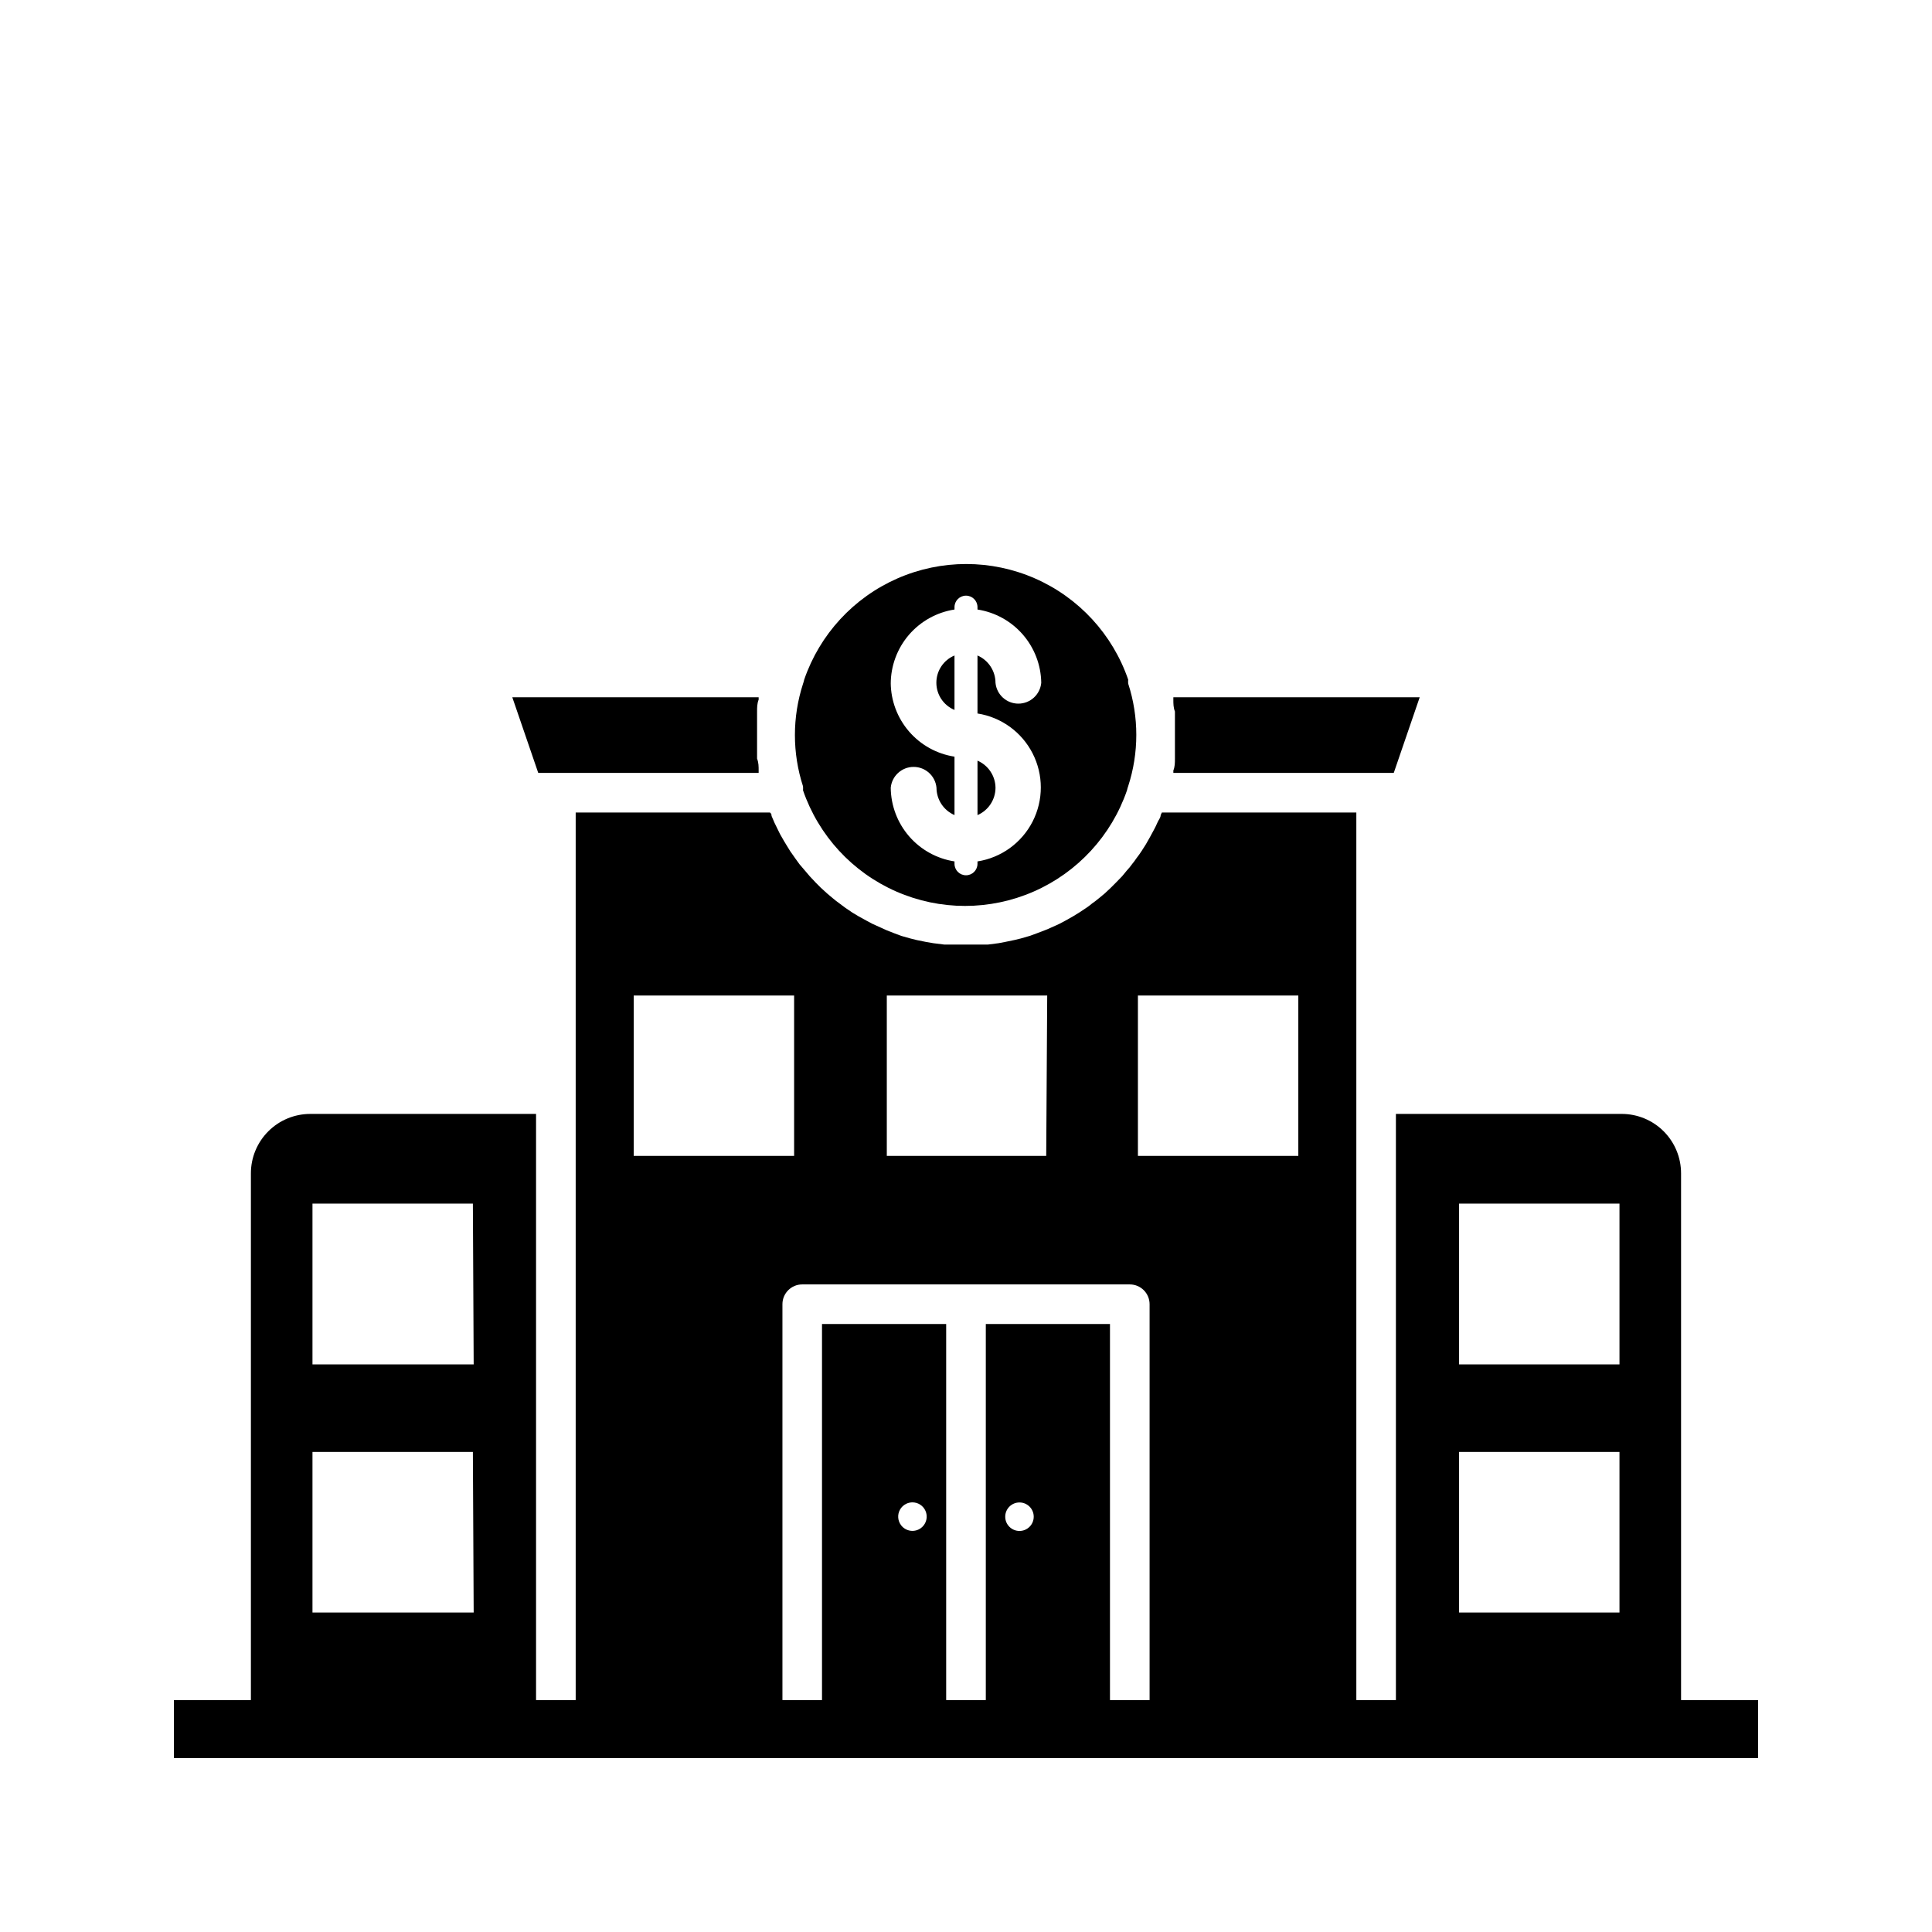
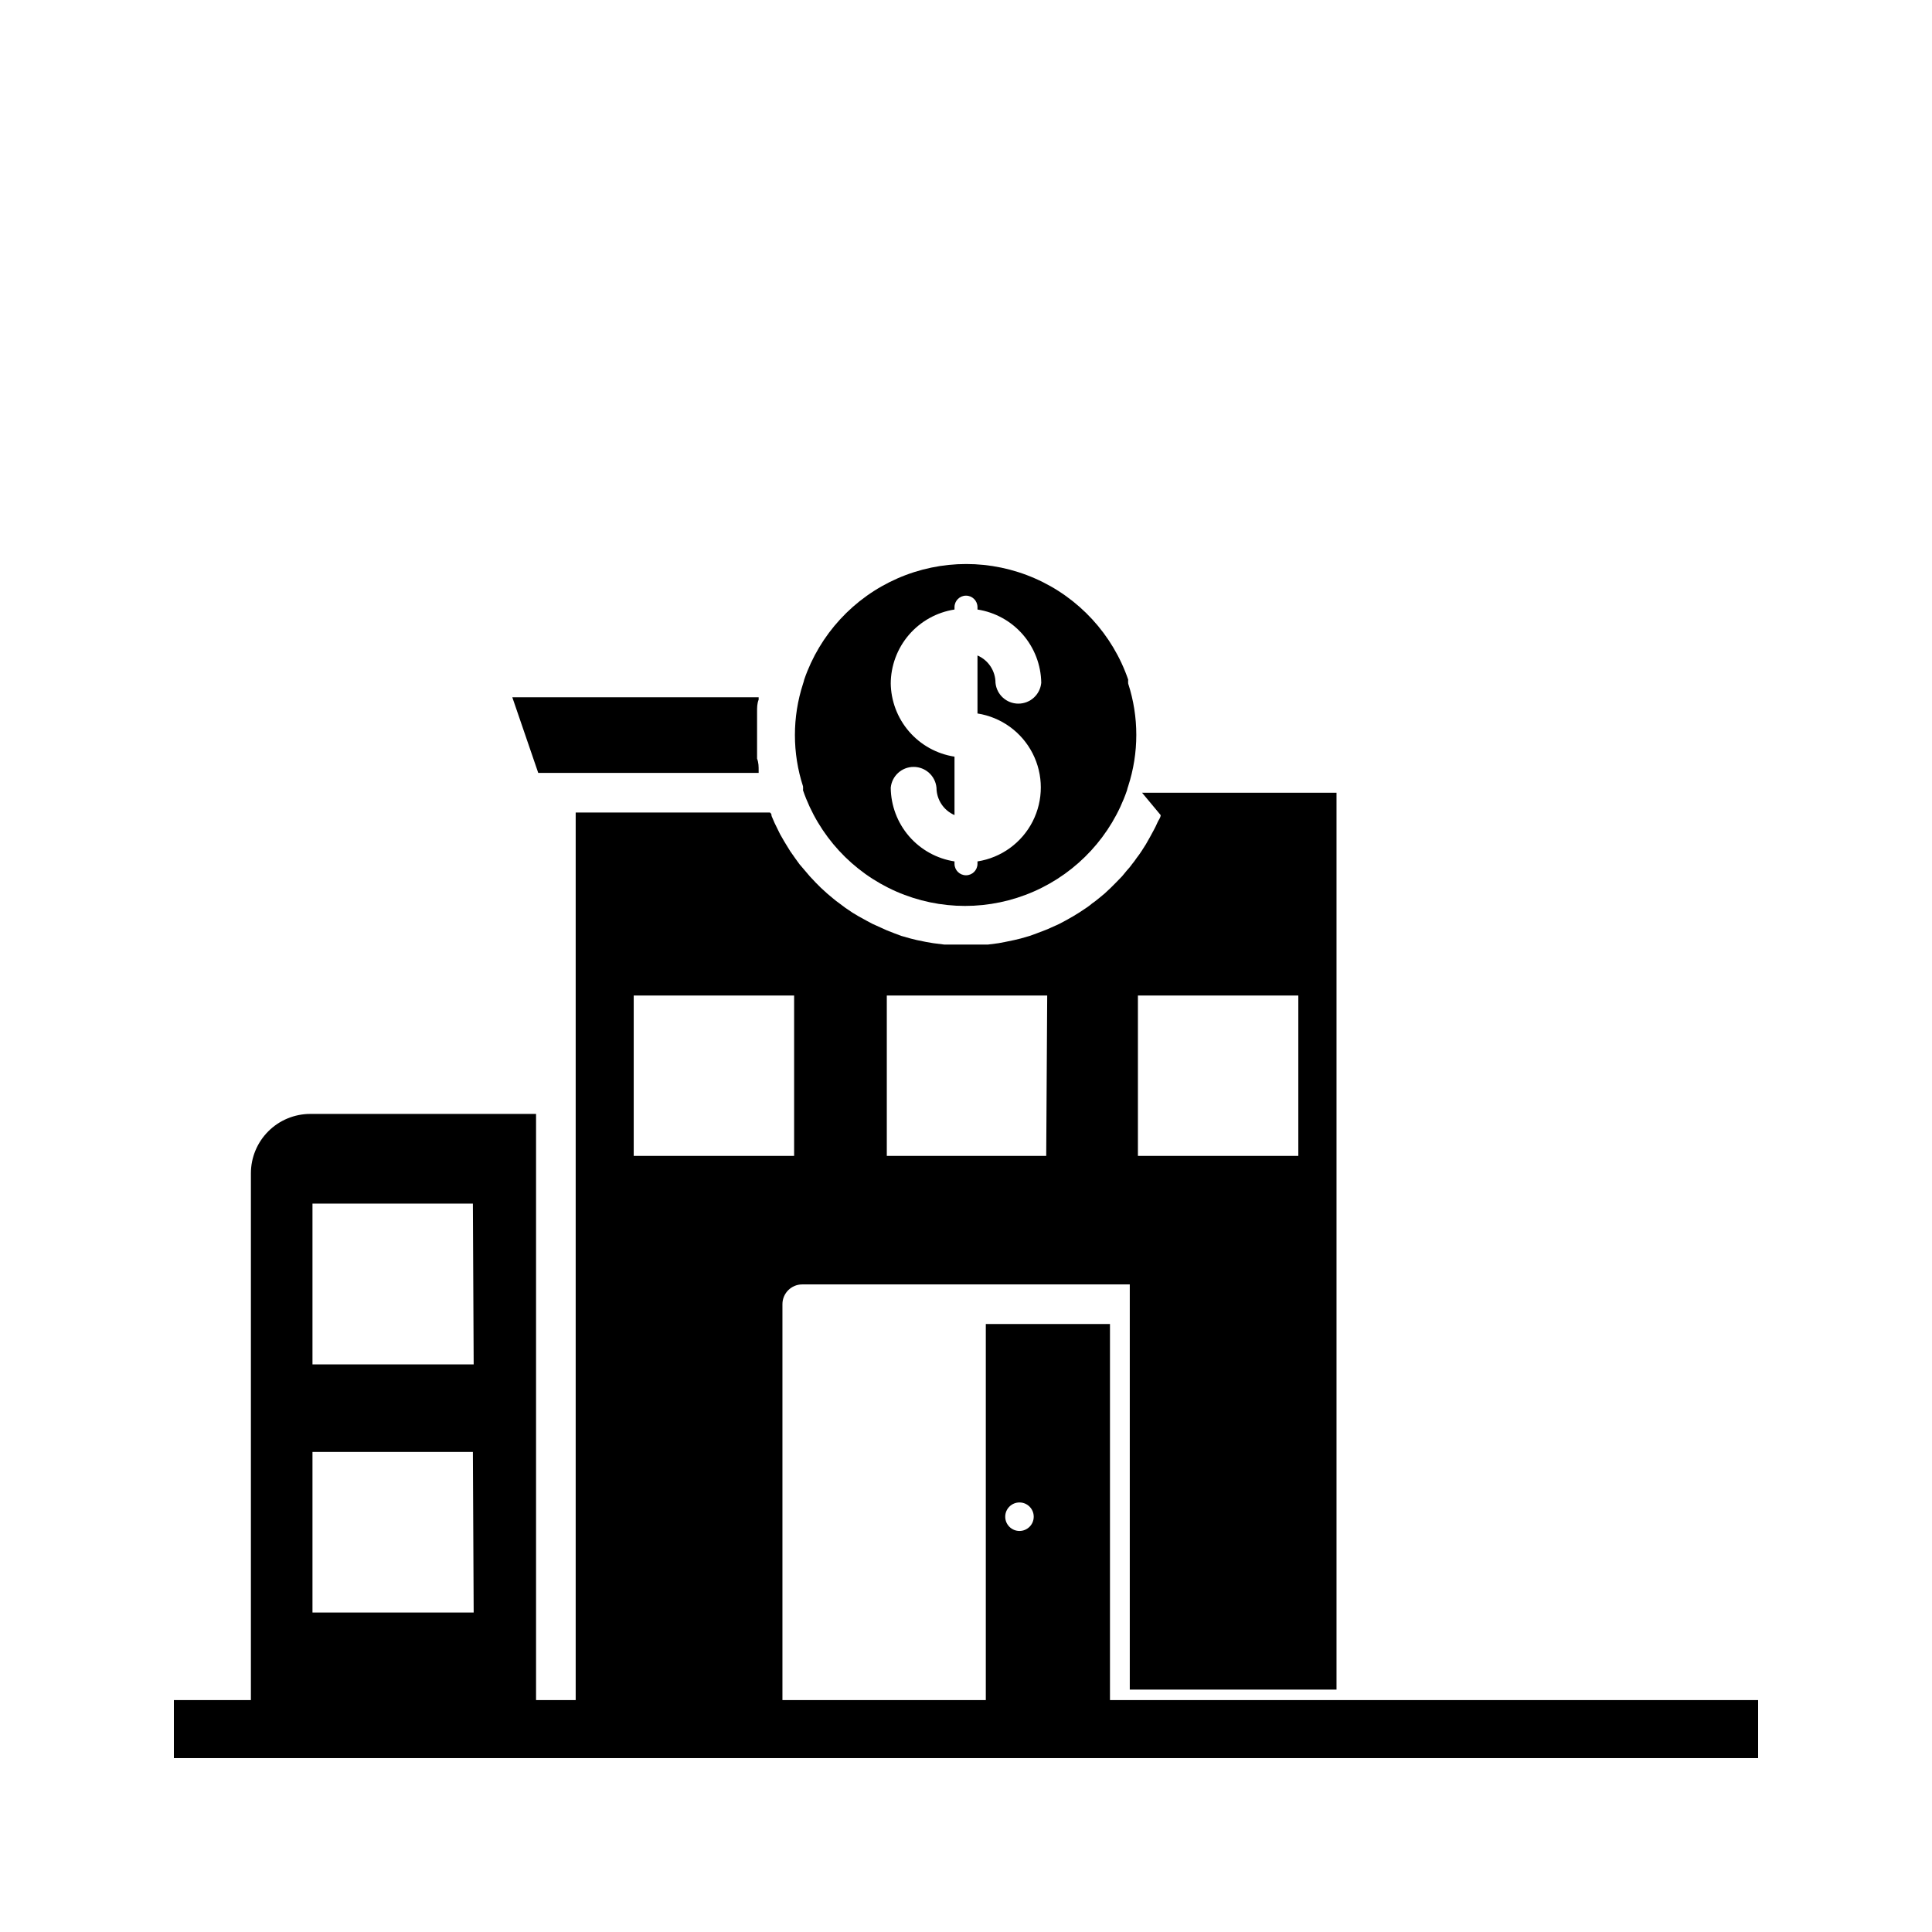
<svg xmlns="http://www.w3.org/2000/svg" fill="#000000" width="800px" height="800px" version="1.1" viewBox="144 144 512 512">
  <g>
    <path d="m190.08 594.54h419.84v15.375h-419.84z" />
-     <path d="m396.95 317.71c-2.91 1.215-4.805 4.059-4.805 7.215s1.895 6 4.805 7.215z" />
-     <path d="m407.82 352.77c-0.031-3.129-1.902-5.945-4.773-7.188v14.434-0.004c2.887-1.25 4.762-4.094 4.773-7.242z" />
-     <path d="m451.59 360.01c0 0.684-0.578 1.312-0.84 1.941-0.262 0.629-0.629 1.363-0.996 2.047l-0.996 1.836-1.102 1.941-1.102 1.73c-0.418 0.629-0.84 1.258-1.312 1.836v0.004c-0.375 0.562-0.777 1.109-1.207 1.629-0.43 0.609-0.902 1.191-1.418 1.73l-1.258 1.523-1.574 1.625-1.418 1.418-1.625 1.523-1.523 1.258c-0.578 0.473-1.156 0.945-1.785 1.363-0.484 0.414-0.992 0.801-1.523 1.156l-1.891 1.258-1.625 0.996-2.047 1.156-1.68 0.891-2.098 0.945c-0.566 0.277-1.145 0.523-1.734 0.734l-2.203 0.84-1.73 0.629-2.363 0.684-1.73 0.418-2.519 0.523-1.68 0.316-2.832 0.367h-1.418-4.356-4.356-1.363l-2.938-0.367-1.84-0.312-2.57-0.523-1.68-0.418-2.414-0.684-1.68-0.629-2.152-0.844-1.625-0.734-2.203-0.996-1.574-0.84-2.098-1.156-1.574-0.945-1.941-1.312-1.469-1.102c-0.684-0.473-1.258-0.945-1.891-1.469l-1.371-1.152-1.73-1.574-1.312-1.312-1.625-1.73-1.207-1.418-1.523-1.785-1.102-1.523-1.363-1.941-0.996-1.625c-0.418-0.684-0.84-1.363-1.207-2.047h-0.004c-0.328-0.543-0.625-1.105-0.891-1.68l-1.051-2.152-0.789-1.836c0-0.262 0-0.578-0.418-0.891h-51.484v237.68h54.789v-107.38c0-2.898 2.352-5.246 5.25-5.246h86.801c1.395 0 2.727 0.555 3.711 1.535 0.984 0.984 1.539 2.32 1.539 3.711v107.38h54.789v-237.68h-51.535zm-97.141 90.32h-42.508v-42.508h42.508zm66.809 0h-42.246v-42.508h42.508zm66.809 0h-42.508v-42.508h42.508z" />
-     <path d="m361.84 494.88v102.12h32.906v-102.12zm26.238 54.055h0.004c-1.645 1.238-3.977 0.938-5.25-0.684-0.945-1.207-1.07-2.867-0.312-4.199 0.762-1.336 2.25-2.078 3.773-1.879 1.523 0.195 2.773 1.297 3.164 2.777 0.395 1.484-0.148 3.059-1.375 3.984z" />
+     <path d="m451.59 360.01c0 0.684-0.578 1.312-0.84 1.941-0.262 0.629-0.629 1.363-0.996 2.047l-0.996 1.836-1.102 1.941-1.102 1.73c-0.418 0.629-0.84 1.258-1.312 1.836v0.004c-0.375 0.562-0.777 1.109-1.207 1.629-0.43 0.609-0.902 1.191-1.418 1.73l-1.258 1.523-1.574 1.625-1.418 1.418-1.625 1.523-1.523 1.258c-0.578 0.473-1.156 0.945-1.785 1.363-0.484 0.414-0.992 0.801-1.523 1.156l-1.891 1.258-1.625 0.996-2.047 1.156-1.68 0.891-2.098 0.945c-0.566 0.277-1.145 0.523-1.734 0.734l-2.203 0.84-1.73 0.629-2.363 0.684-1.73 0.418-2.519 0.523-1.68 0.316-2.832 0.367h-1.418-4.356-4.356-1.363l-2.938-0.367-1.84-0.312-2.57-0.523-1.68-0.418-2.414-0.684-1.68-0.629-2.152-0.844-1.625-0.734-2.203-0.996-1.574-0.84-2.098-1.156-1.574-0.945-1.941-1.312-1.469-1.102c-0.684-0.473-1.258-0.945-1.891-1.469l-1.371-1.152-1.73-1.574-1.312-1.312-1.625-1.73-1.207-1.418-1.523-1.785-1.102-1.523-1.363-1.941-0.996-1.625c-0.418-0.684-0.84-1.363-1.207-2.047h-0.004c-0.328-0.543-0.625-1.105-0.891-1.68l-1.051-2.152-0.789-1.836c0-0.262 0-0.578-0.418-0.891h-51.484v237.68h54.789v-107.38c0-2.898 2.352-5.246 5.25-5.246h86.801v107.38h54.789v-237.68h-51.535zm-97.141 90.32h-42.508v-42.508h42.508zm66.809 0h-42.246v-42.508h42.508zm66.809 0h-42.508v-42.508h42.508z" />
    <path d="m286.06 439.2h-59.824c-4.176 0-8.184 1.656-11.133 4.609-2.953 2.953-4.613 6.957-4.613 11.133v142.06h75.57zm-16.531 132.14h-42.719v-42.562h42.508zm0-65.758h-42.719v-42.613h42.508z" />
    <path d="m405.25 494.88v102.12h32.906v-102.12zm8.922 54.84c-2.086 0-3.777-1.691-3.777-3.777 0-2.086 1.691-3.777 3.777-3.777 2.086 0 3.777 1.691 3.777 3.777 0 2.086-1.691 3.777-3.777 3.777z" />
-     <path d="m513.93 439.2v157.8h75.57v-142.06c0-4.176-1.66-8.18-4.609-11.133-2.953-2.953-6.957-4.609-11.133-4.609zm59.25 132.14h-42.508v-42.562h42.508zm0-65.758h-42.508v-42.613h42.508z" />
-     <path d="m513.36 348.83 6.875-20.047-65.285-0.004v0.629c0 1.051 0 2.098 0.418 3.148v1.469 4.777 4.723 1.574c0 1.051 0 2.047-0.418 3.098v0.629z" />
    <path d="m345.05 348.83v-0.629c0-1.051 0-2.098-0.418-3.148v-1.523-4.723-4.723-1.523c0-1.051 0-2.098 0.418-3.148v-0.629l-65.285-0.004 6.875 20.047z" />
    <path d="m356.81 325.21c-2.867 8.836-2.867 18.348 0 27.184 0.027 0.352 0.027 0.699 0 1.051 4.125 11.996 13.082 21.719 24.699 26.812 11.617 5.098 24.84 5.098 36.457 0 11.617-5.094 20.574-14.816 24.699-26.812 0.082-0.375 0.188-0.742 0.316-1.102 2.867-8.836 2.867-18.352 0-27.188-0.031-0.348-0.031-0.699 0-1.047-4.125-11.996-13.082-21.723-24.699-26.816-11.621-5.094-24.84-5.094-36.457 0-11.621 5.094-20.578 14.82-24.703 26.816-0.078 0.371-0.184 0.742-0.312 1.102zm23.25 0h-0.004c0.008-4.758 1.715-9.355 4.812-12.965 3.102-3.606 7.387-5.988 12.086-6.715v-0.629c0-1.684 1.363-3.047 3.047-3.047 1.68 0 3.043 1.363 3.043 3.047v0.629c4.656 0.719 8.906 3.062 12 6.617 3.094 3.555 4.828 8.09 4.898 12.801-0.293 3.129-2.918 5.523-6.062 5.523-3.144 0-5.769-2.394-6.062-5.523-0.012-3.148-1.887-5.992-4.773-7.242v15.375c6.285 0.98 11.723 4.914 14.613 10.582 2.894 5.664 2.894 12.375 0 18.043-2.891 5.664-8.328 9.598-14.613 10.578v0.629c0 1.684-1.363 3.043-3.043 3.043-1.684 0-3.047-1.359-3.047-3.043v-0.629c-4.672-0.723-8.938-3.082-12.035-6.656-3.094-3.578-4.816-8.137-4.863-12.867 0.293-3.129 2.918-5.523 6.062-5.523 3.144 0 5.769 2.394 6.062 5.523 0.012 3.148 1.887 5.992 4.773 7.242v-15.48c-4.68-0.723-8.953-3.09-12.051-6.676-3.098-3.59-4.816-8.16-4.848-12.898z" />
  </g>
</svg>